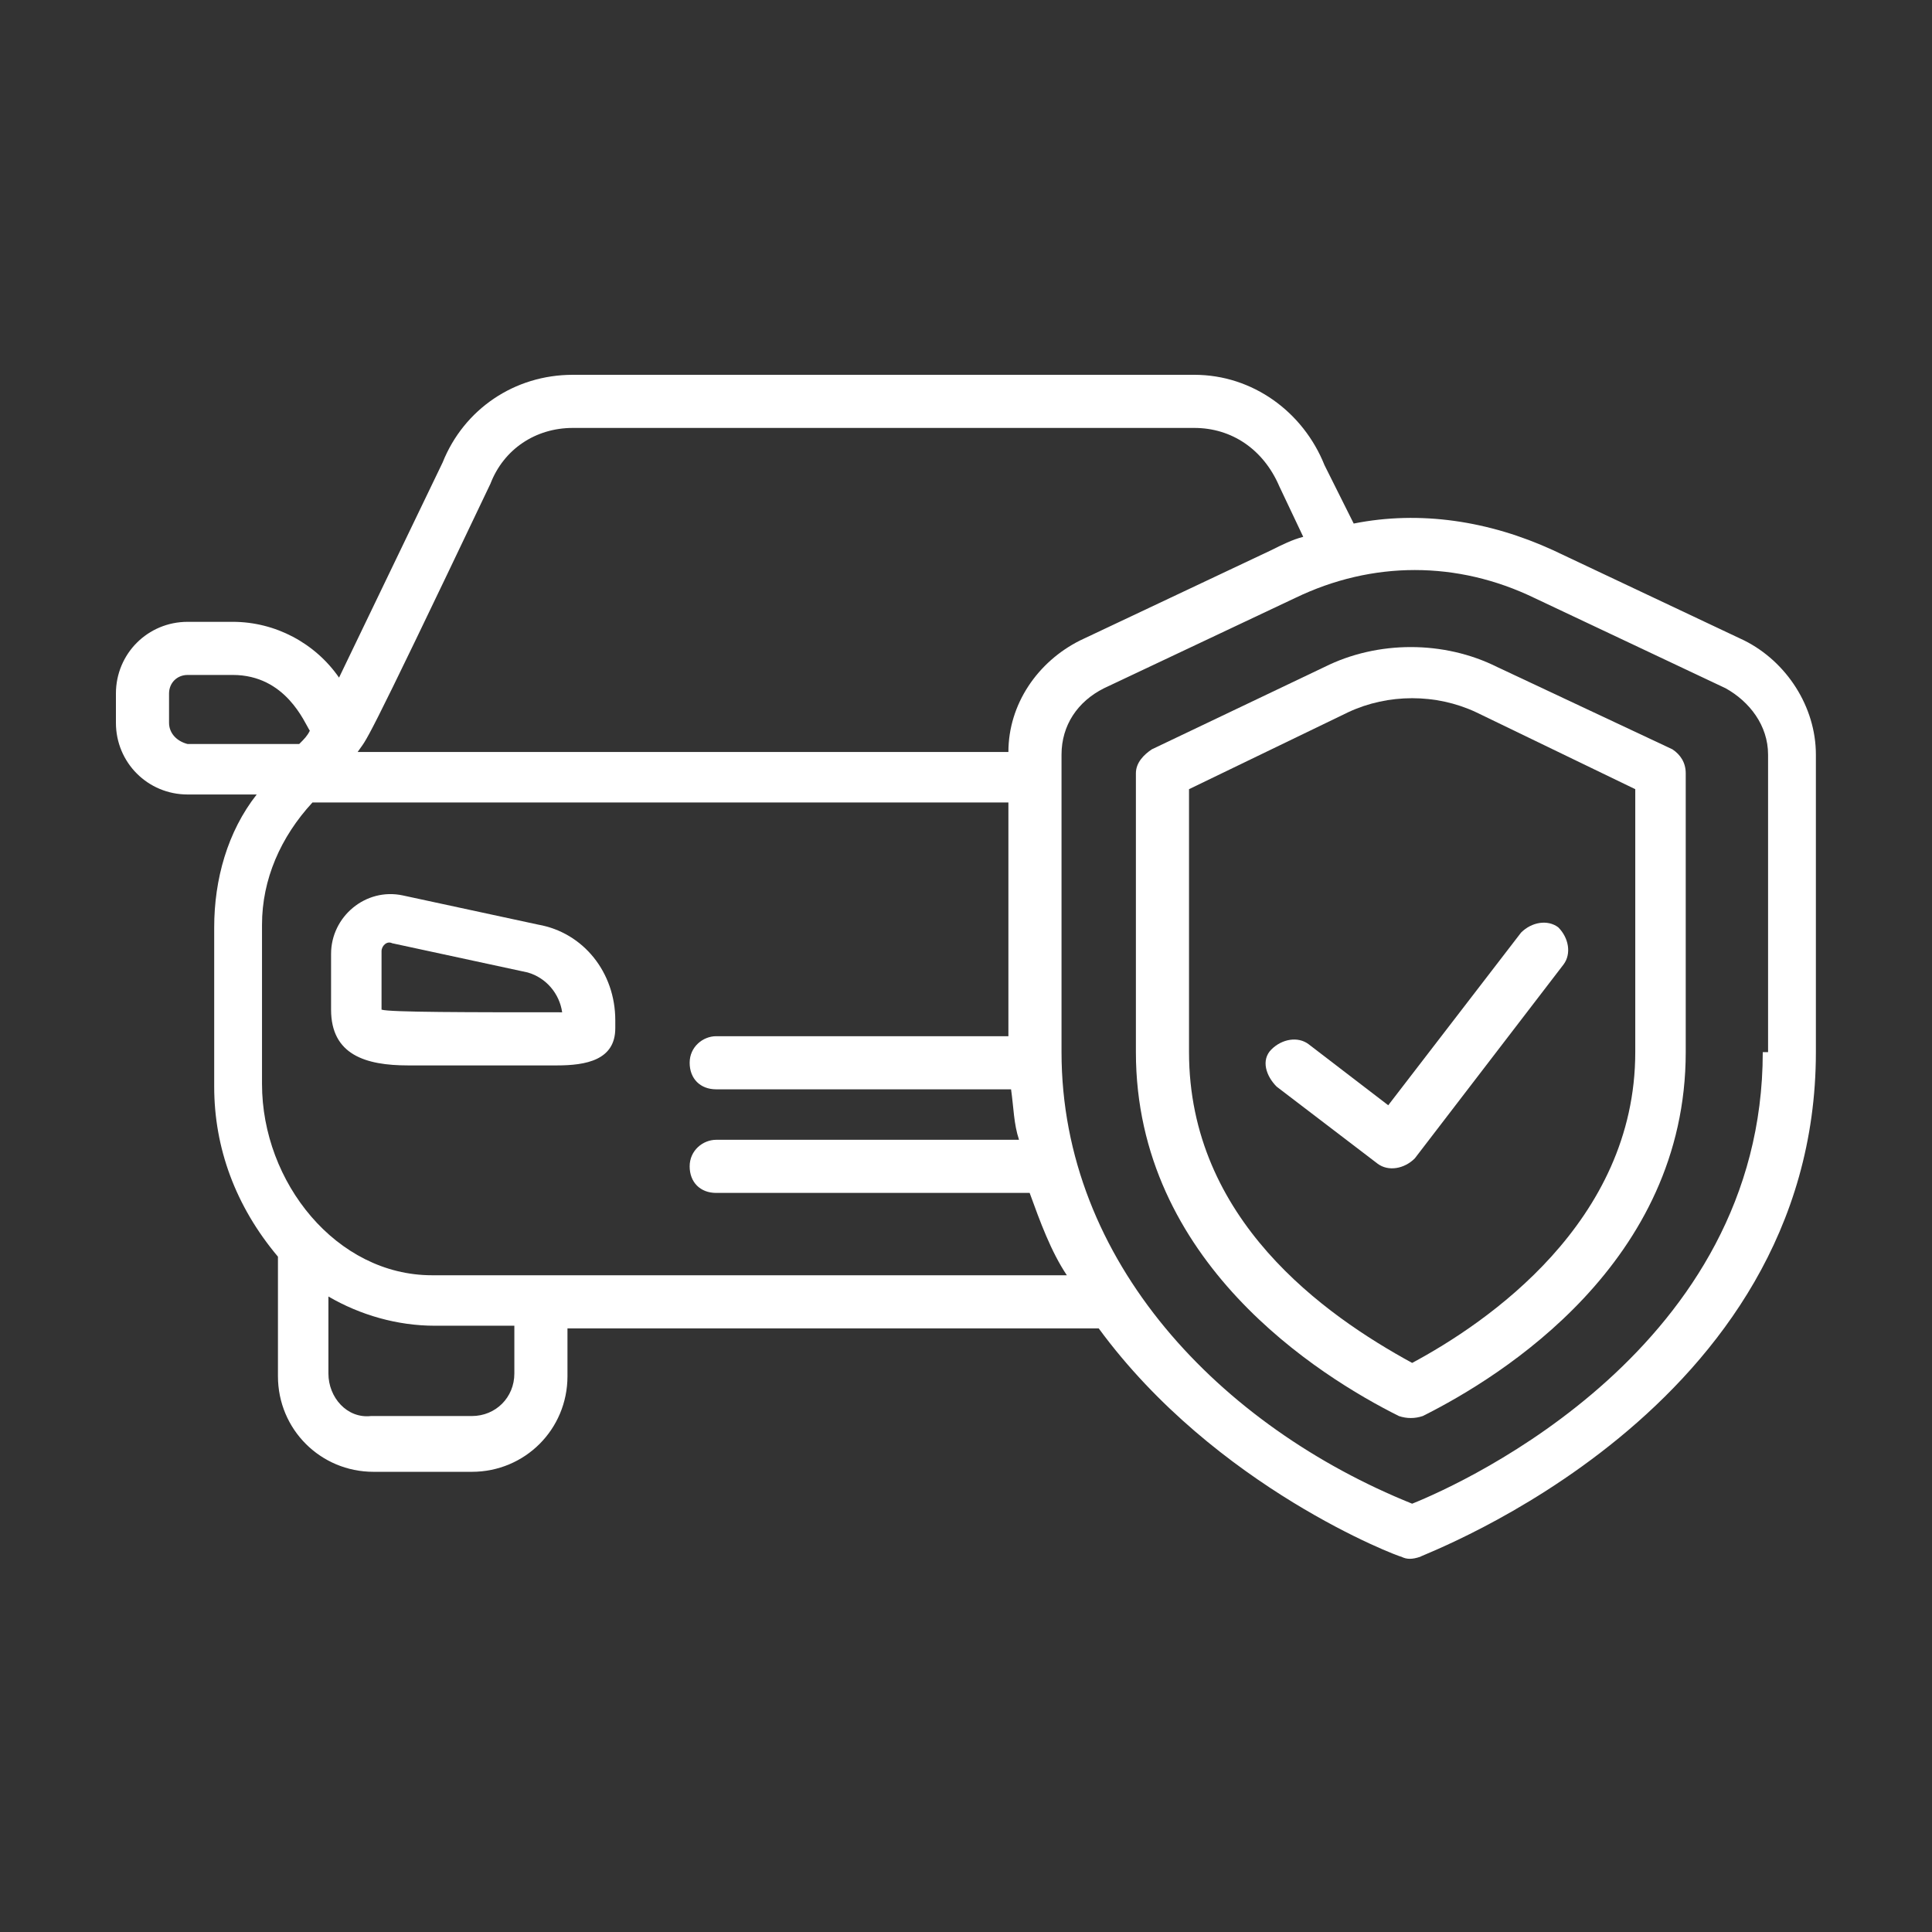
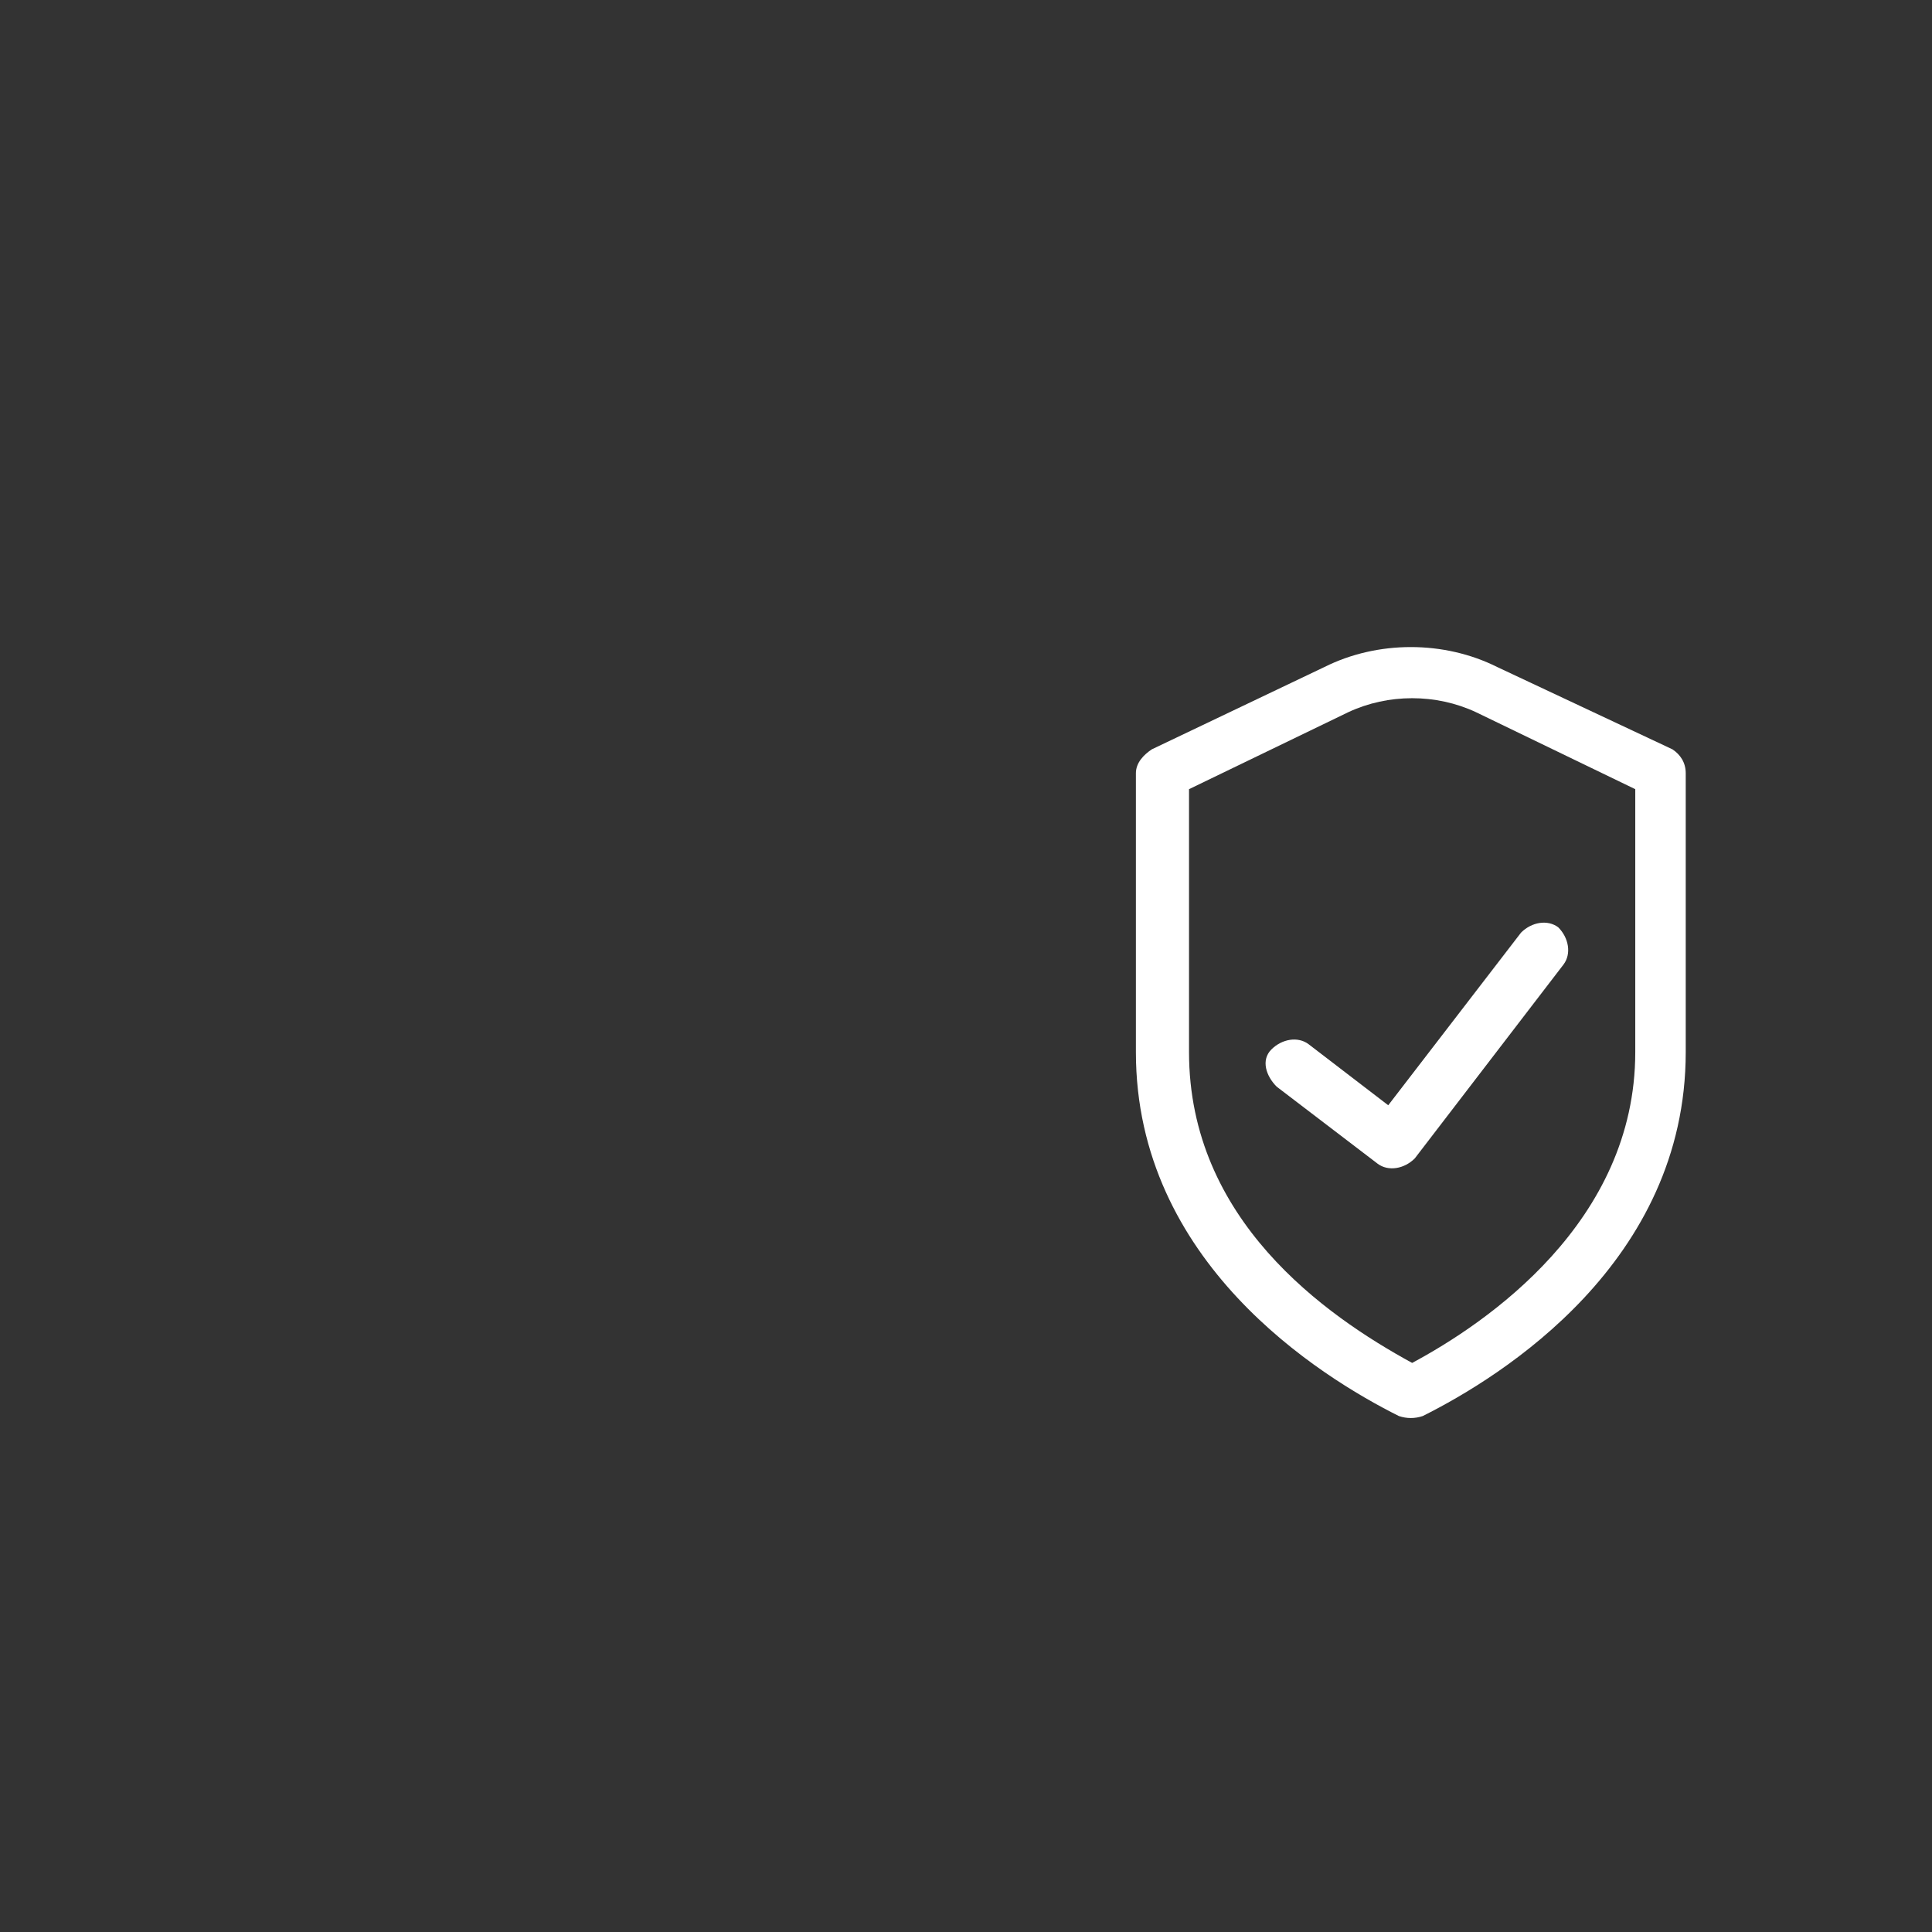
<svg xmlns="http://www.w3.org/2000/svg" width="1000" height="1000" viewBox="0 0 1000 1000" fill="none">
  <rect x="0" y="0" width="1000" height="1000" fill="#333333" stroke="none" />
-   <path d="M278.6 478.591L208.483 463.468C189.235 459.343 171.362 474.467 171.362 493.714V522.586C171.362 545.958 189.235 551.458 211.233 551.458H288.224C303.347 551.458 318.47 548.708 318.47 532.21V528.086C318.47 503.338 301.972 482.716 278.6 478.591ZM197.484 522.586C197.484 521.211 197.484 521.211 197.484 492.34C197.484 489.59 200.234 486.84 202.984 488.215L273.101 503.338C282.725 506.088 289.599 514.337 290.974 523.961C242.854 523.961 201.609 523.961 197.484 522.586Z" fill="white" />
-   <path d="M902.778 331.484L803.79 284.74C770.793 269.616 735.048 264.117 700.676 270.991L685.553 240.745C674.555 213.248 648.432 194 618.186 194H296.473C266.226 194 240.104 211.873 229.106 239.37L175.487 350.732C163.113 332.859 142.491 321.86 120.493 321.86H97.121C76.498 321.86 60 338.358 60 358.981V374.104C60 394.727 76.498 411.225 97.121 411.225H132.867C117.743 430.473 110.869 455.22 110.869 479.967V562.458C110.869 594.079 121.868 624.326 143.865 650.448V712.316C143.865 739.812 165.863 761.81 193.36 761.81H244.229C271.726 761.81 293.723 739.812 293.723 712.316V687.568H568.692C629.185 770.059 724.049 805.805 725.424 805.805C728.173 807.18 730.923 807.18 735.048 805.805C736.422 804.43 939.899 730.188 939.899 544.585V390.602C939.899 365.855 924.776 342.483 902.778 331.484ZM253.853 250.369C260.727 232.496 277.225 221.497 296.473 221.497H618.186C637.434 221.497 653.932 232.496 662.181 251.743L674.555 277.865C669.055 279.24 663.556 281.99 658.056 284.74L559.068 331.484C537.07 342.483 521.947 364.48 521.947 389.228H185.111C190.61 380.979 185.111 394.727 253.853 250.369ZM87.497 374.104V358.981C87.497 353.482 91.621 349.357 97.121 349.357H120.493C147.99 349.357 157.614 374.104 160.363 378.229C158.989 380.979 157.614 382.353 154.864 385.103H97.121C91.621 383.728 87.497 379.604 87.497 374.104ZM266.226 710.941C266.226 723.314 256.602 732.938 244.229 732.938H191.985C179.611 734.313 169.987 723.314 169.987 710.941V671.07C186.485 680.694 205.733 686.194 224.981 686.194H266.226V710.941ZM223.606 660.072C174.112 660.072 135.616 611.952 135.616 561.083V478.592C135.616 455.22 145.24 433.223 161.738 415.35H521.947V536.336H370.714C363.84 536.336 356.966 541.835 356.966 550.084C356.966 558.333 362.465 563.833 370.714 563.833H523.322C524.697 573.456 524.697 581.706 527.446 589.955H370.714C363.84 589.955 356.966 595.454 356.966 603.703C356.966 611.952 362.465 617.451 370.714 617.451H532.946C538.445 632.575 543.944 647.698 552.194 660.072H223.606ZM912.402 544.585C912.402 697.192 758.42 767.309 730.923 778.308C631.934 738.438 549.444 653.197 549.444 544.585C549.444 493.716 549.444 466.219 549.444 390.602C549.444 375.479 557.693 363.106 571.441 356.231L670.43 309.487C710.3 290.239 754.295 290.239 794.166 309.487L893.154 356.231C905.528 363.106 915.152 375.479 915.152 390.602V544.585H912.402Z" fill="white" />
  <path d="M865.657 387.853L774.918 345.233C747.421 331.485 713.05 331.485 685.553 345.233L596.188 387.853C592.064 390.603 587.939 394.728 587.939 400.227V544.585C587.939 653.198 682.803 712.316 724.049 732.939C728.173 734.314 732.298 734.314 736.422 732.939C777.668 712.316 872.532 653.198 872.532 544.585V400.227C872.532 394.728 869.782 390.603 865.657 387.853ZM846.41 544.585C846.41 632.575 769.418 684.819 730.923 705.442C685.553 680.695 615.436 631.2 615.436 544.585V408.476L697.927 368.605C718.549 358.982 743.296 358.982 763.919 368.605L846.41 408.476V544.585Z" fill="white" />
  <path d="M677.304 540.46C671.805 536.335 663.556 537.71 658.056 543.209C652.557 548.709 655.307 556.958 660.806 562.457L713.05 602.328C718.549 606.452 726.799 605.077 732.298 599.578L809.289 499.214C813.414 493.715 812.039 485.466 806.539 479.967C801.04 475.842 792.791 477.217 787.292 482.716L718.549 572.081L677.304 540.46Z" fill="white" />
</svg>